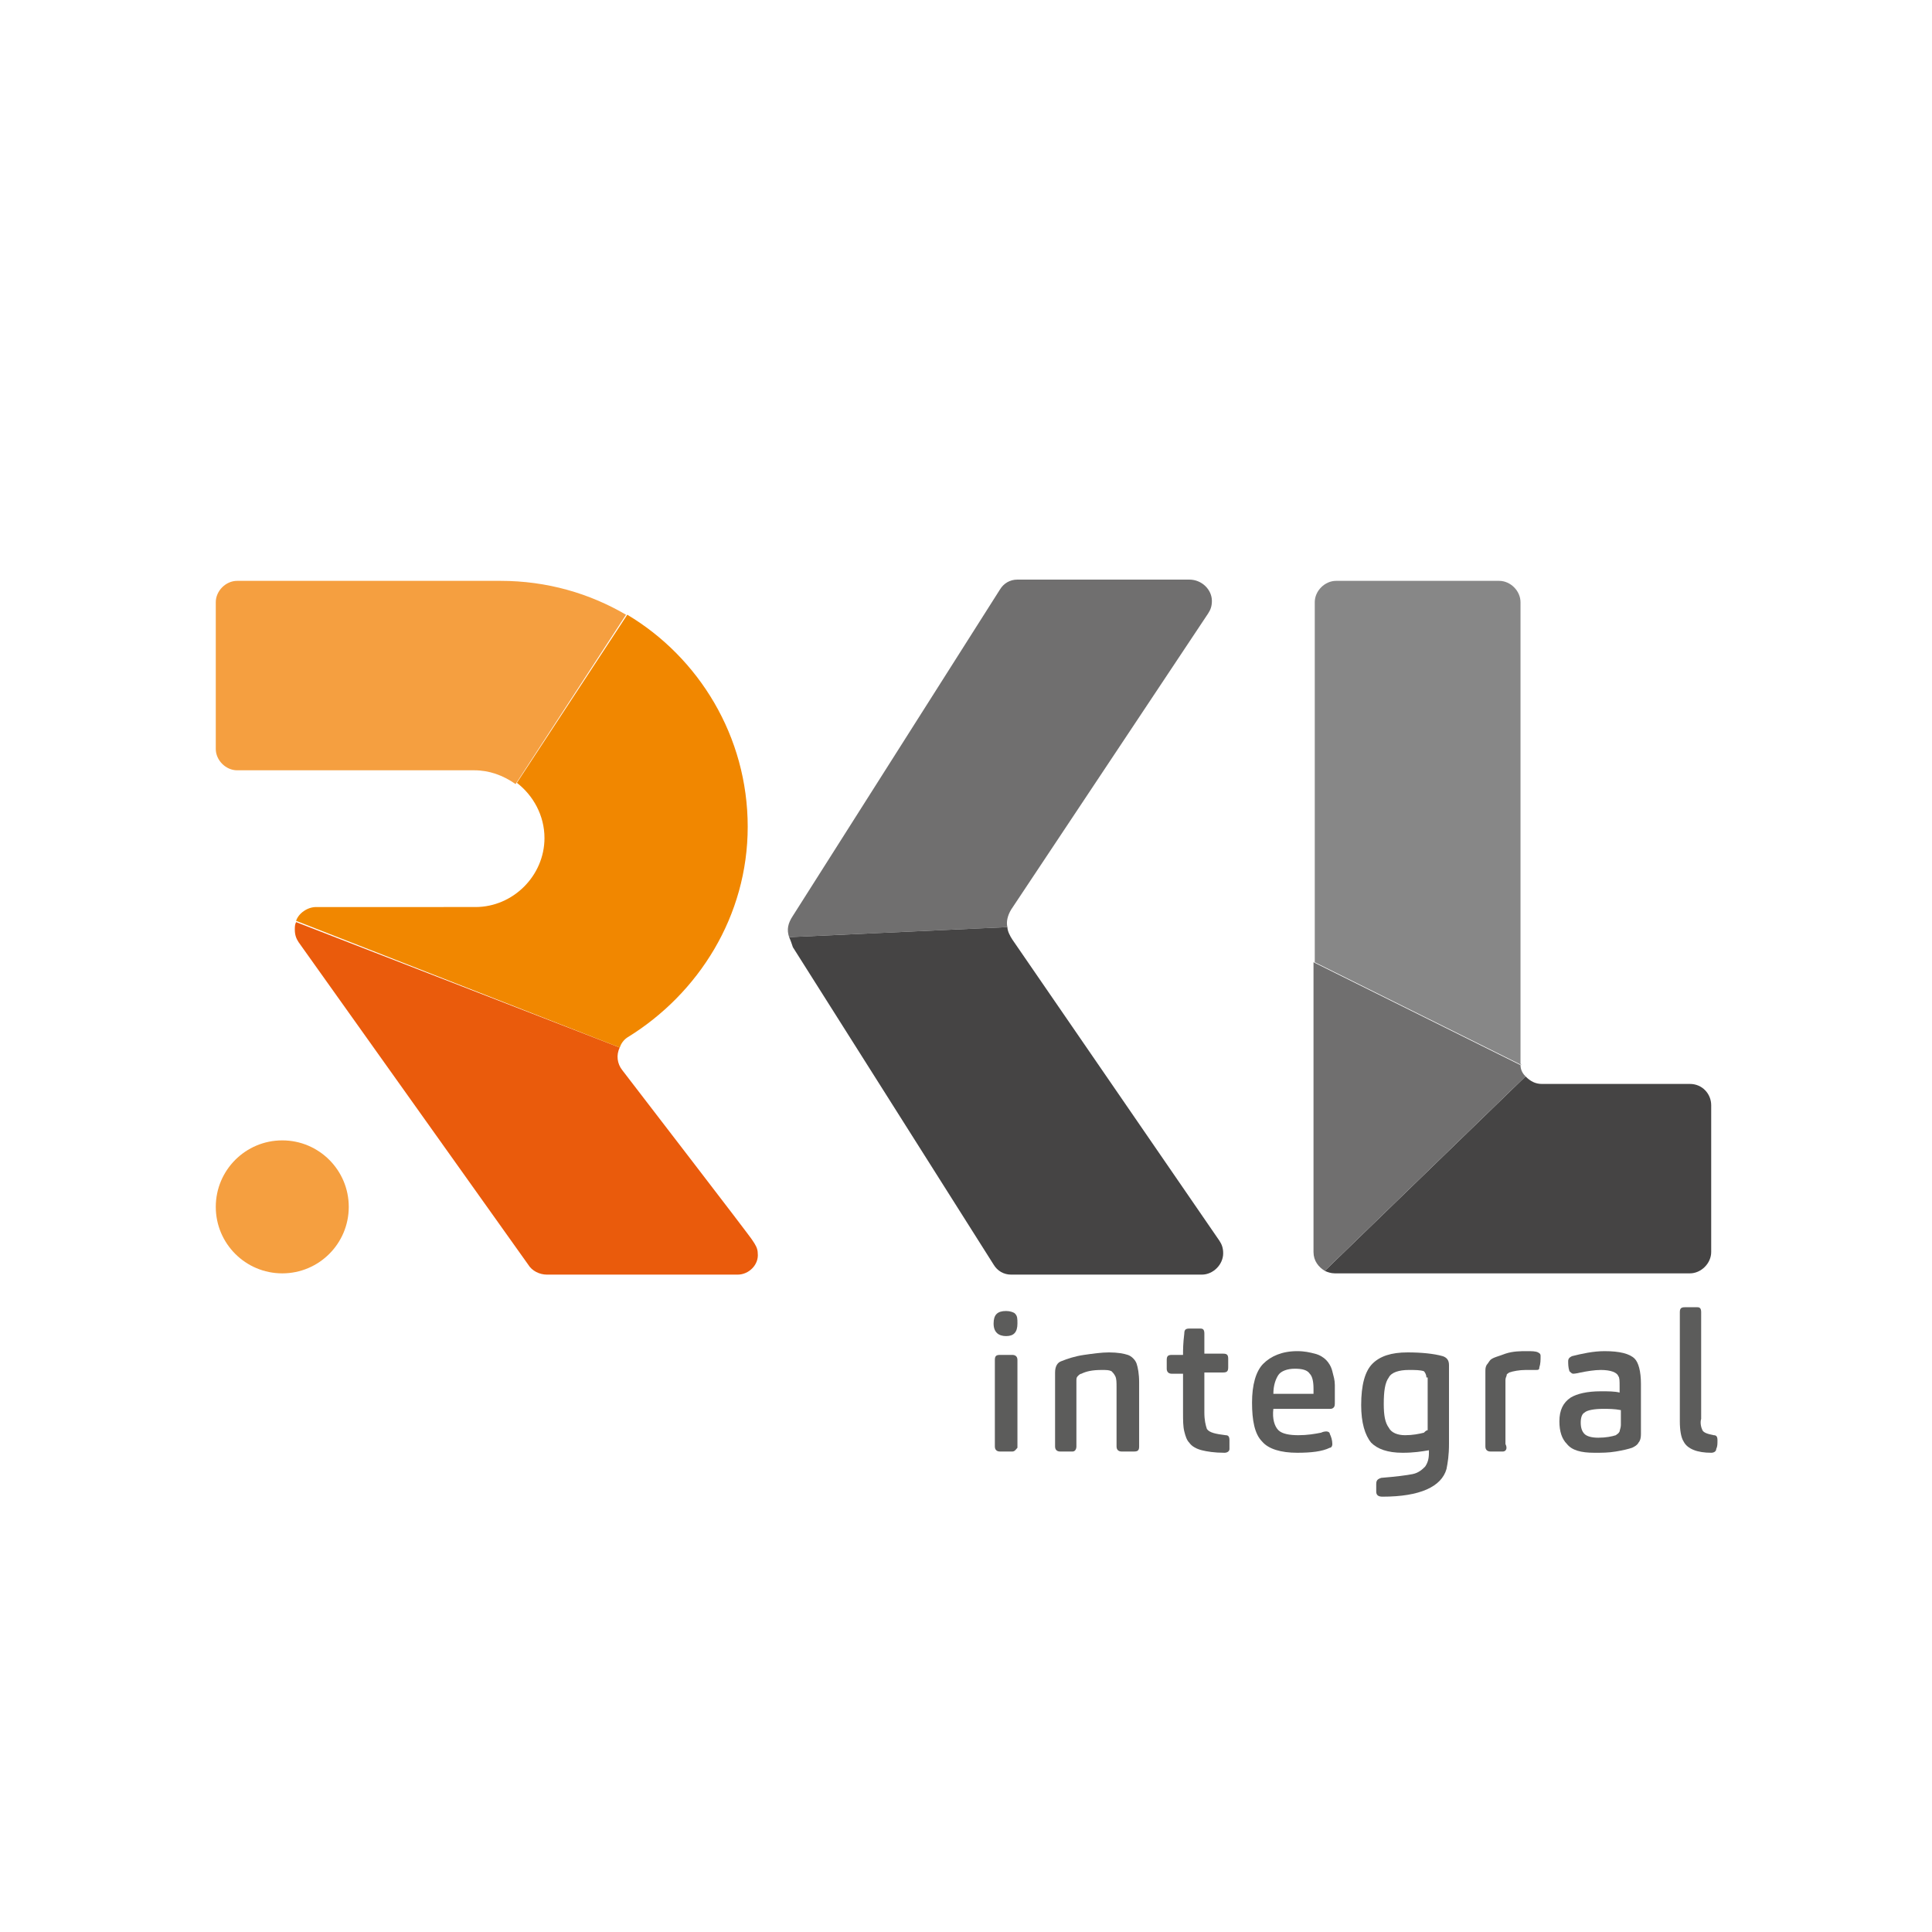
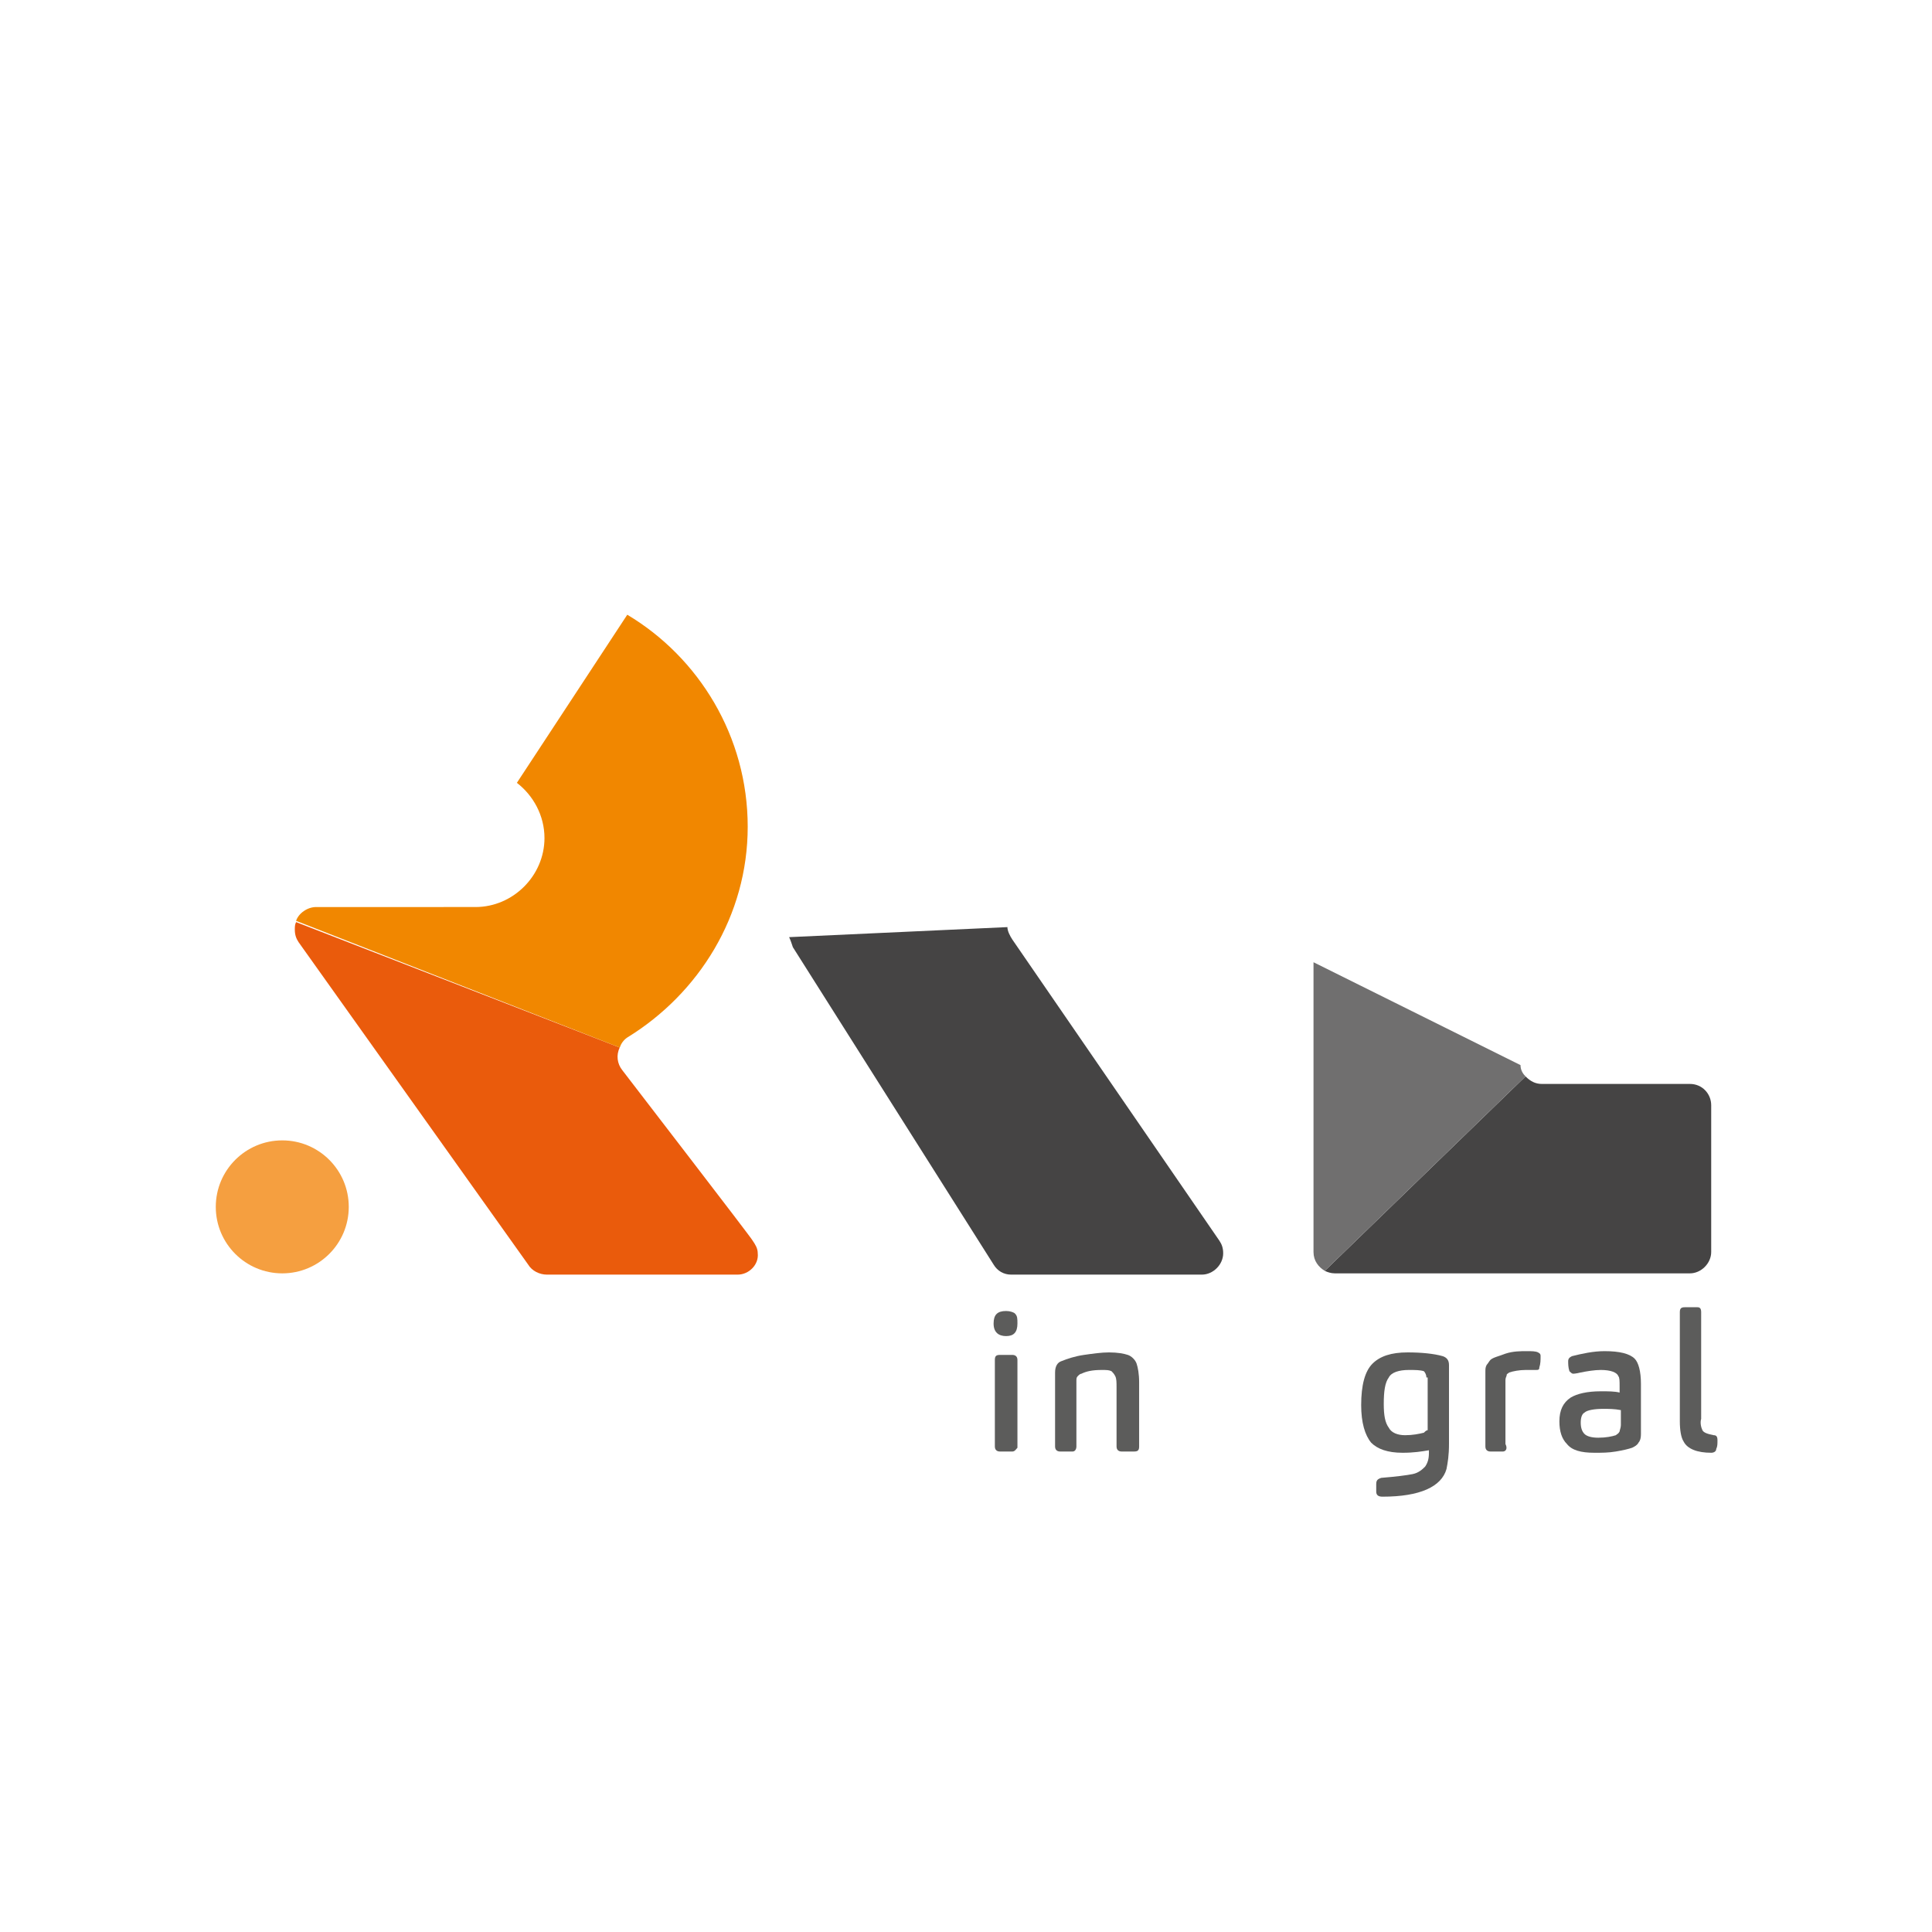
<svg xmlns="http://www.w3.org/2000/svg" version="1.1" id="Capa_1" x="0px" y="0px" viewBox="0 0 154 154" style="enable-background:new 0 0 154 154;" xml:space="preserve">
  <style type="text/css">
	.st0{fill:#5C5C5B;}
	.st1{fill:#F59F40;}
	.st2{fill:#878787;}
	.st3{fill:#454444;}
	.st4{fill:#706F6F;}
	.st5{fill:#EA5B0C;}
	.st6{fill:#F18700;}
</style>
  <g>
    <g>
      <path class="st0" d="M80.2,106.5c-0.6,0-1-0.3-1-1c0-0.7,0.3-1,1-1c0.3,0,0.6,0.1,0.7,0.2c0.2,0.2,0.2,0.4,0.2,0.8    C81.1,106.2,80.8,106.5,80.2,106.5z M80.7,115.7h-1c-0.2,0-0.4-0.1-0.4-0.4v-6.9c0-0.3,0.1-0.4,0.4-0.4h1c0.2,0,0.4,0.1,0.4,0.4v7    C81,115.5,80.9,115.7,80.7,115.7z" />
      <path class="st0" d="M85.5,115.7h-1c-0.2,0-0.4-0.1-0.4-0.4v-5.9c0-0.5,0.2-0.8,0.5-0.9c0.5-0.2,1.1-0.4,1.8-0.5    c0.7-0.1,1.4-0.2,2-0.2c0.7,0,1.2,0.1,1.5,0.2s0.6,0.4,0.7,0.7c0.1,0.3,0.2,0.8,0.2,1.5v5.1c0,0.3-0.1,0.4-0.4,0.4h-1    c-0.2,0-0.4-0.1-0.4-0.4v-4.7c0-0.4,0-0.7-0.1-0.9c-0.1-0.2-0.2-0.3-0.3-0.4c-0.2-0.1-0.4-0.1-0.8-0.1c-0.7,0-1.2,0.1-1.6,0.3    c-0.1,0-0.2,0.1-0.3,0.2c-0.1,0.1-0.1,0.2-0.1,0.4v5.2C85.8,115.5,85.7,115.7,85.5,115.7z" />
-       <path class="st0" d="M96.2,113.9c0.2,0.3,0.7,0.4,1.5,0.5c0.2,0,0.3,0.1,0.3,0.4c0,0.2,0,0.5,0,0.7c0,0.2-0.2,0.3-0.4,0.3    c-0.8,0-1.4-0.1-1.8-0.2c-0.4-0.1-0.8-0.3-1-0.6c-0.2-0.2-0.3-0.5-0.4-0.9c-0.1-0.4-0.1-0.9-0.1-1.5v-3.1h-0.9    c-0.2,0-0.4-0.1-0.4-0.4v-0.7c0-0.3,0.1-0.4,0.4-0.4h0.9c0-0.4,0-0.9,0.1-1.7c0-0.3,0.1-0.4,0.4-0.4h0.9c0.2,0,0.3,0.1,0.3,0.4    v1.6h1.5c0.3,0,0.4,0.1,0.4,0.4v0.7c0,0.3-0.1,0.4-0.4,0.4H96v3.2C96,113.2,96.1,113.6,96.2,113.9z" />
-       <path class="st0" d="M101.9,114c0.3,0.3,0.9,0.4,1.6,0.4c0.7,0,1.3-0.1,1.8-0.2c0.2-0.1,0.4-0.1,0.4-0.1c0.2,0,0.3,0.1,0.3,0.2    c0.1,0.2,0.2,0.5,0.2,0.8c0,0.2-0.1,0.3-0.2,0.3c-0.6,0.3-1.5,0.4-2.6,0.4c-1.3,0-2.3-0.3-2.8-0.9c-0.6-0.6-0.8-1.7-0.8-3.1    c0-1.4,0.3-2.5,0.9-3.1c0.6-0.6,1.5-1,2.7-1c0.6,0,1,0.1,1.4,0.2c0.4,0.1,0.7,0.3,0.9,0.5c0.2,0.2,0.4,0.5,0.5,0.9    c0.1,0.4,0.2,0.7,0.2,1.1c0,0.3,0,0.8,0,1.3c0,0.3,0,0.4-0.1,0.5c-0.1,0.1-0.2,0.1-0.3,0.1h-4.5    C101.4,113.1,101.6,113.7,101.9,114z M104.7,111c0-0.1,0-0.2,0-0.3c0-0.6-0.1-1-0.3-1.2c-0.2-0.3-0.6-0.4-1.2-0.4    c-0.6,0-1.1,0.2-1.3,0.5s-0.4,0.8-0.4,1.5H104.7z" />
      <path class="st0" d="M111.8,115.8c-1.2,0-2-0.3-2.5-0.8c-0.5-0.6-0.8-1.6-0.8-3c0-1.6,0.3-2.7,0.9-3.3c0.6-0.6,1.5-0.9,2.8-0.9    c1.1,0,2.1,0.1,2.8,0.3c0.3,0.1,0.5,0.3,0.5,0.7v6.3c0,0.9-0.1,1.5-0.2,2c-0.4,1.4-2.1,2.2-5.1,2.2c-0.3,0-0.5-0.1-0.5-0.4    c0-0.2,0-0.4,0-0.6c0-0.3,0.1-0.4,0.4-0.5c1.2-0.1,2-0.2,2.5-0.3c0.5-0.1,0.8-0.4,1-0.6c0.2-0.3,0.3-0.6,0.3-1.1v-0.2    C113.3,115.7,112.7,115.8,111.8,115.8z M113.7,109.8c0-0.2-0.1-0.4-0.2-0.5c-0.3-0.1-0.7-0.1-1.2-0.1c-0.8,0-1.4,0.2-1.6,0.6    c-0.3,0.4-0.4,1.1-0.4,2.1c0,0.9,0.1,1.5,0.4,1.9c0.2,0.4,0.7,0.6,1.3,0.6c0.6,0,1.1-0.1,1.5-0.2c0.1-0.1,0.2-0.2,0.3-0.2    c0-0.1,0-0.2,0-0.3V109.8z" />
      <path class="st0" d="M119.8,115.7h-1c-0.2,0-0.4-0.1-0.4-0.4v-5.9c0-0.3,0-0.4,0.1-0.6c0.1-0.1,0.2-0.3,0.3-0.4    c0.2-0.2,0.7-0.3,1.2-0.5c0.6-0.2,1.2-0.2,1.7-0.2c0.4,0,0.7,0,0.9,0.1c0.2,0.1,0.2,0.2,0.2,0.3c0,0.3,0,0.6-0.1,0.9    c0,0.2-0.1,0.2-0.3,0.2c-0.1,0-0.2,0-0.4,0c-0.2,0-0.4,0-0.4,0c-0.5,0-1,0.1-1.3,0.2c-0.1,0.1-0.2,0.1-0.2,0.2    c0,0.1-0.1,0.2-0.1,0.4v5.1C120.2,115.5,120,115.7,119.8,115.7z" />
      <path class="st0" d="M130.6,115c-0.1,0.2-0.3,0.3-0.5,0.4c-0.3,0.1-0.7,0.2-1.3,0.3c-0.6,0.1-1.1,0.1-1.7,0.1    c-1.1,0-1.8-0.2-2.2-0.7c-0.4-0.4-0.6-1-0.6-1.8c0-0.9,0.3-1.5,0.9-1.9c0.5-0.3,1.3-0.5,2.4-0.5c0.6,0,1.1,0,1.5,0.1v-0.5    c0-0.4,0-0.7-0.1-0.8c-0.1-0.3-0.6-0.5-1.4-0.5c-0.5,0-1.1,0.1-1.6,0.2c-0.4,0.1-0.6,0.1-0.6,0.1c-0.1,0-0.2-0.1-0.3-0.2    c-0.1-0.3-0.1-0.6-0.1-0.8s0.1-0.3,0.3-0.4c0.8-0.2,1.7-0.4,2.6-0.4c1.2,0,2,0.2,2.4,0.6c0.3,0.3,0.5,1,0.5,2v4    C130.8,114.7,130.7,114.9,130.6,115z M127.8,112.3c-0.7,0-1.3,0.1-1.5,0.3c-0.2,0.1-0.3,0.4-0.3,0.8c0,0.4,0.1,0.7,0.3,0.9    c0.2,0.2,0.6,0.3,1.1,0.3c0.6,0,1.1-0.1,1.4-0.2c0.1-0.1,0.2-0.1,0.3-0.3c0-0.1,0.1-0.3,0.1-0.5v-1.2    C128.7,112.3,128.2,112.3,127.8,112.3z" />
      <path class="st0" d="M135.7,114c0.1,0.2,0.4,0.3,0.9,0.4c0.2,0,0.3,0.1,0.3,0.4c0,0.3,0,0.5-0.1,0.7c0,0.2-0.2,0.3-0.4,0.3    c-1.1,0-1.9-0.3-2.2-0.9c-0.2-0.3-0.3-0.9-0.3-1.6v-8.7c0-0.3,0.1-0.4,0.4-0.4h1c0.2,0,0.3,0.1,0.3,0.4v8.5    C135.5,113.4,135.6,113.8,135.7,114z" />
    </g>
    <circle class="st1" cx="22.5" cy="96.2" r="5.3" />
-     <path class="st2" d="M121.2,84.7V48c0-0.9-0.8-1.7-1.7-1.7h-13c-0.9,0-1.7,0.8-1.7,1.7v28.7l16.5,8.2   C121.2,84.8,121.2,84.8,121.2,84.7z" />
    <path class="st3" d="M134.7,86.4h-11.8c-0.5,0-0.9-0.2-1.3-0.6l-16,15.5c0.2,0.1,0.5,0.2,0.8,0.2h28.3c0.9,0,1.7-0.8,1.7-1.7V88.1   C136.4,87.2,135.7,86.4,134.7,86.4z" />
    <path class="st4" d="M121.2,84.9l-16.5-8.2v23.1c0,0.7,0.4,1.2,0.9,1.5l16-15.5C121.4,85.6,121.2,85.3,121.2,84.9z" />
-     <path class="st4" d="M80.6,72.5l15.7-23.6c0.2-0.3,0.3-0.6,0.3-1c0-0.9-0.8-1.7-1.8-1.7H81.1c-0.6,0-1.1,0.3-1.4,0.8l-16.5,26   c-0.4,0.6-0.5,1.1-0.3,1.7l17.4-0.8C80.2,73.5,80.3,73,80.6,72.5z" />
    <path class="st3" d="M79.2,100.8c0.3,0.5,0.8,0.8,1.4,0.8h15.2c0.9,0,1.7-0.8,1.7-1.7c0-0.4-0.1-0.7-0.3-1L80.7,74.9   c-0.2-0.3-0.4-0.7-0.4-1l-17.4,0.8c0.1,0.2,0.2,0.5,0.3,0.8L79.2,100.8z" />
-     <path class="st1" d="M39.9,46.3h-21c-0.9,0-1.7,0.8-1.7,1.7v11.7c0,0.9,0.8,1.7,1.7,1.7h11.8h7.1c1.2,0,2.3,0.4,3.3,1.1L49.9,49   C47,47.3,43.6,46.3,39.9,46.3z" />
    <path class="st5" d="M49.6,85.3c-0.4-0.5-0.5-1.2-0.2-1.8L23.6,73.5c-0.1,0.2-0.1,0.4-0.1,0.6c0,0.4,0.1,0.7,0.3,1l18.3,25.7   c0.3,0.5,0.9,0.8,1.5,0.8h15.2c0.9,0,1.7-0.8,1.6-1.7c0-0.4-0.2-0.7-0.4-1C60,98.8,50.2,86.1,49.6,85.3z" />
    <path class="st6" d="M50,82.7c5.7-3.5,9.6-9.7,9.6-16.8c0-7.2-3.9-13.5-9.6-16.9l-8.8,13.4c1.3,1,2.2,2.6,2.2,4.4   c0,3-2.5,5.5-5.5,5.5H25.2c-0.7,0-1.4,0.5-1.6,1.1l25.8,10.1C49.5,83.2,49.7,82.9,50,82.7z" />
  </g>
</svg>